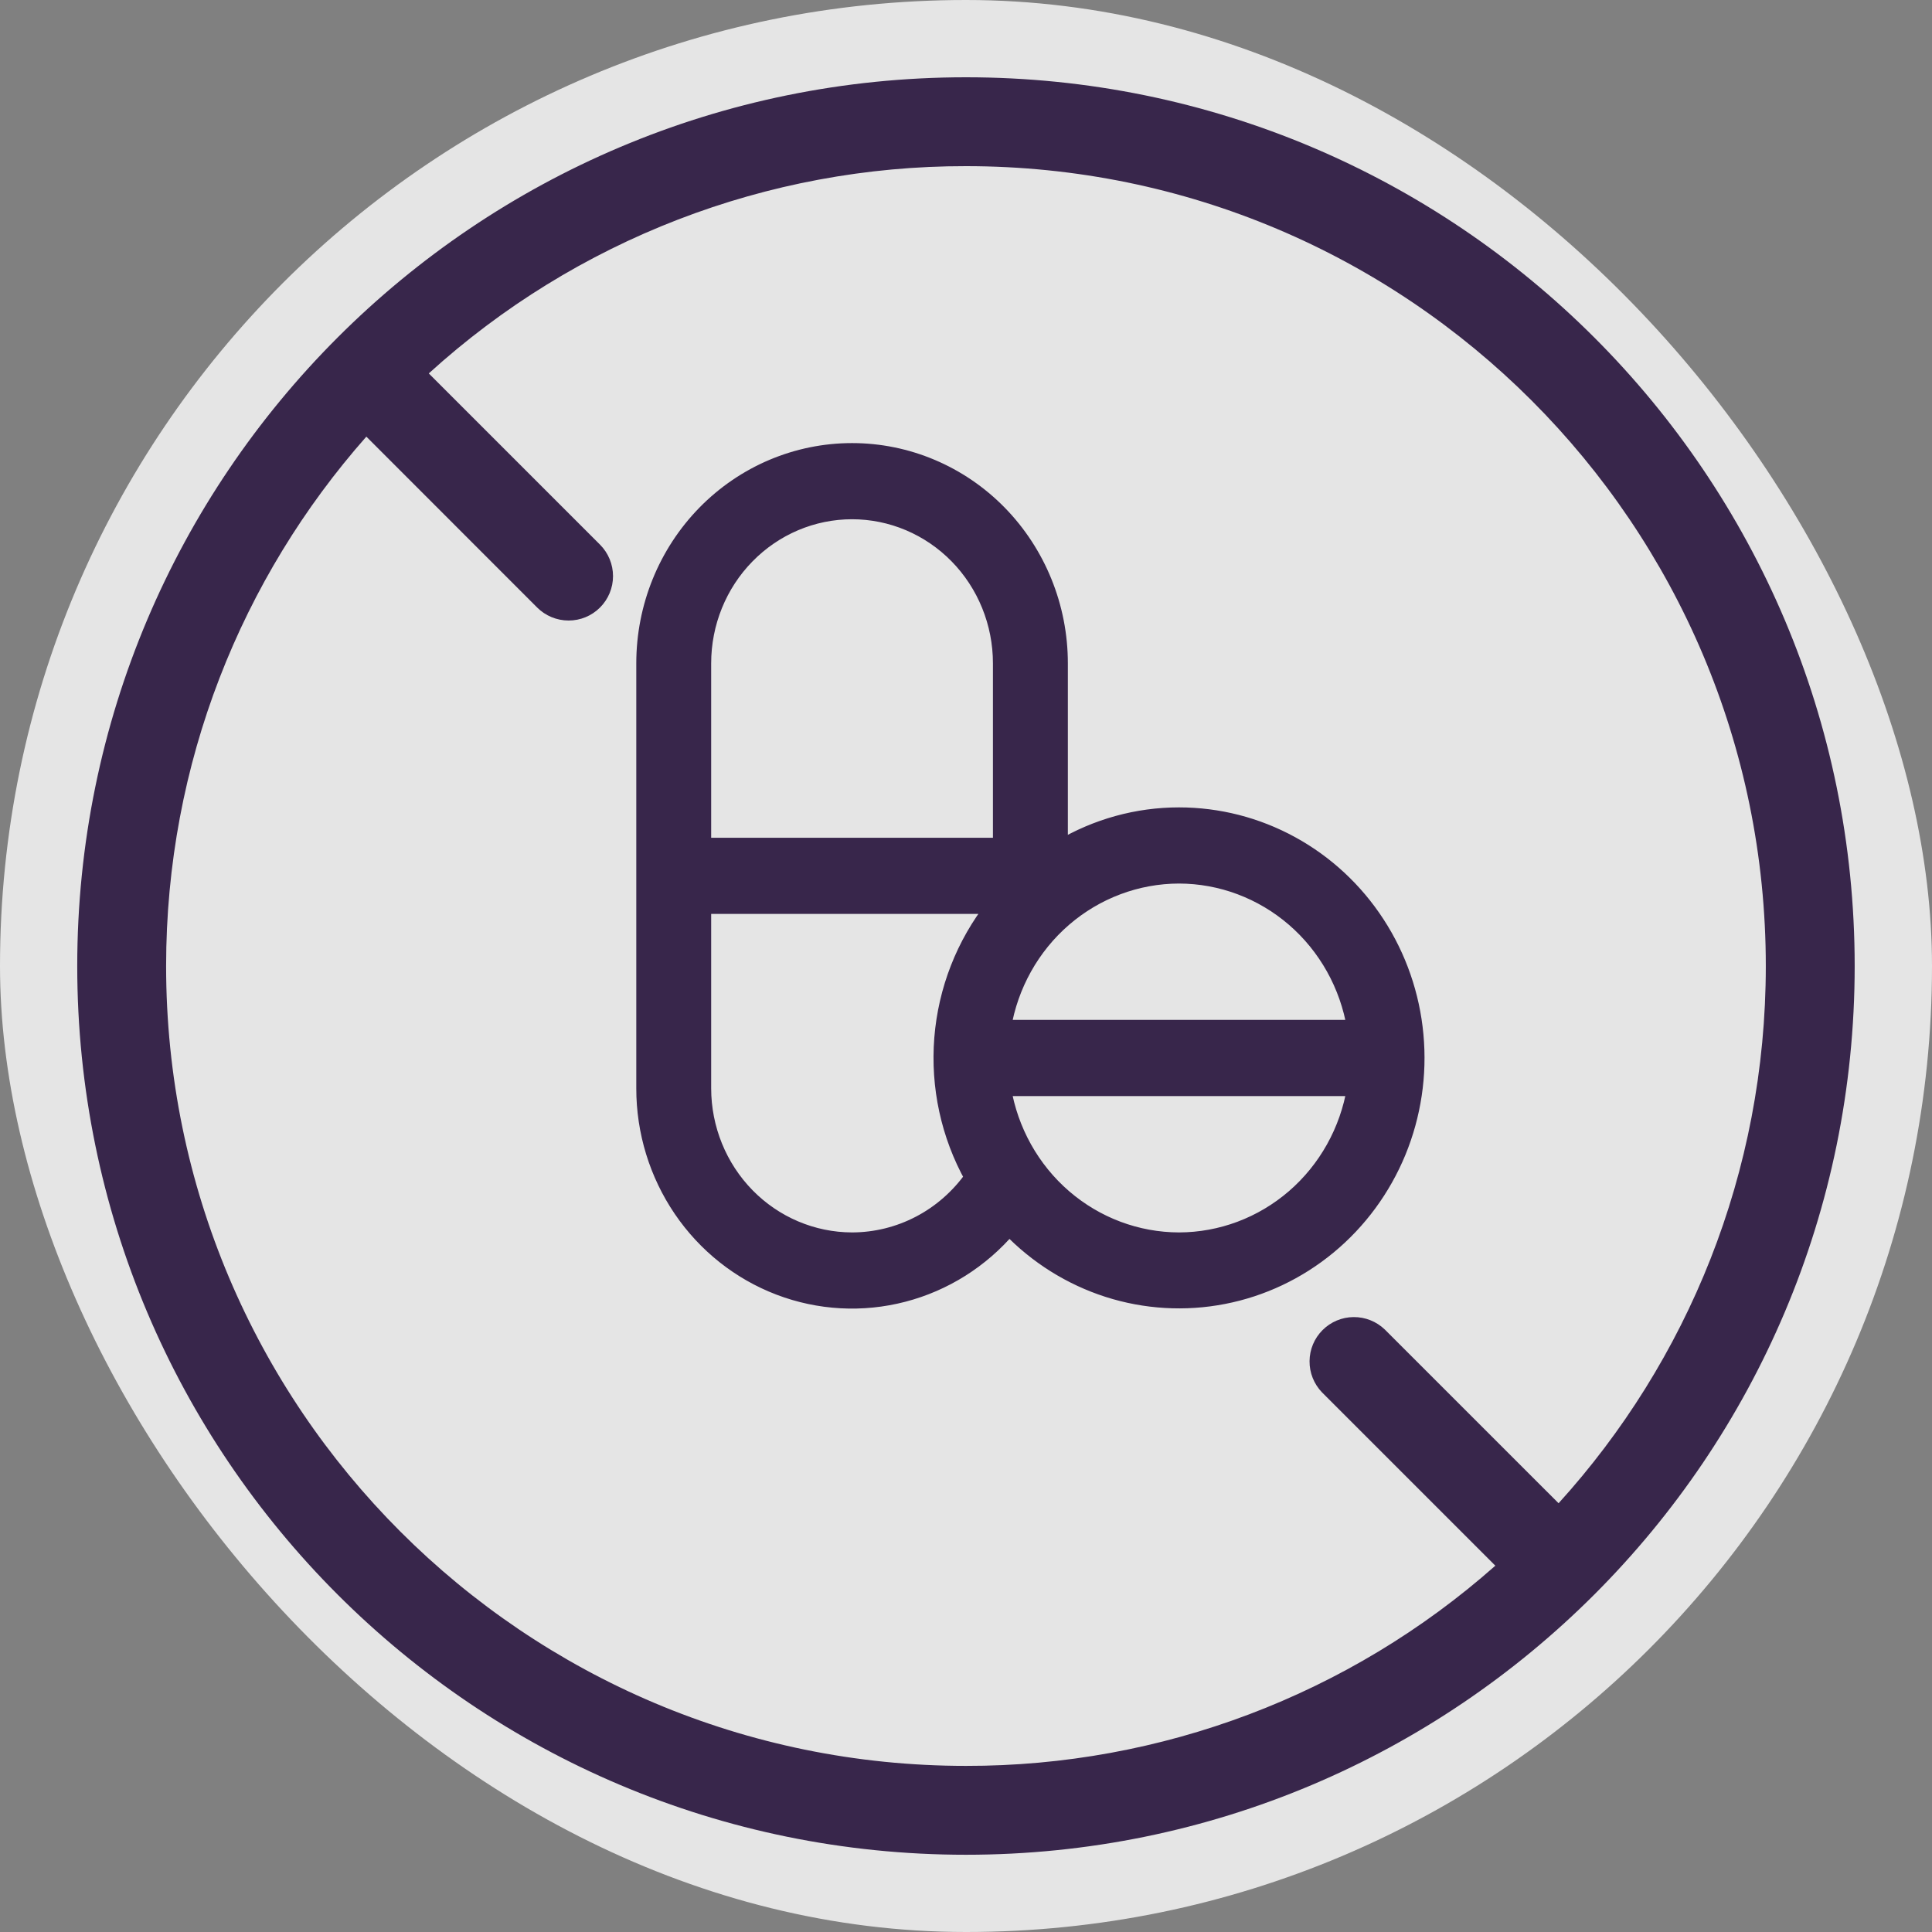
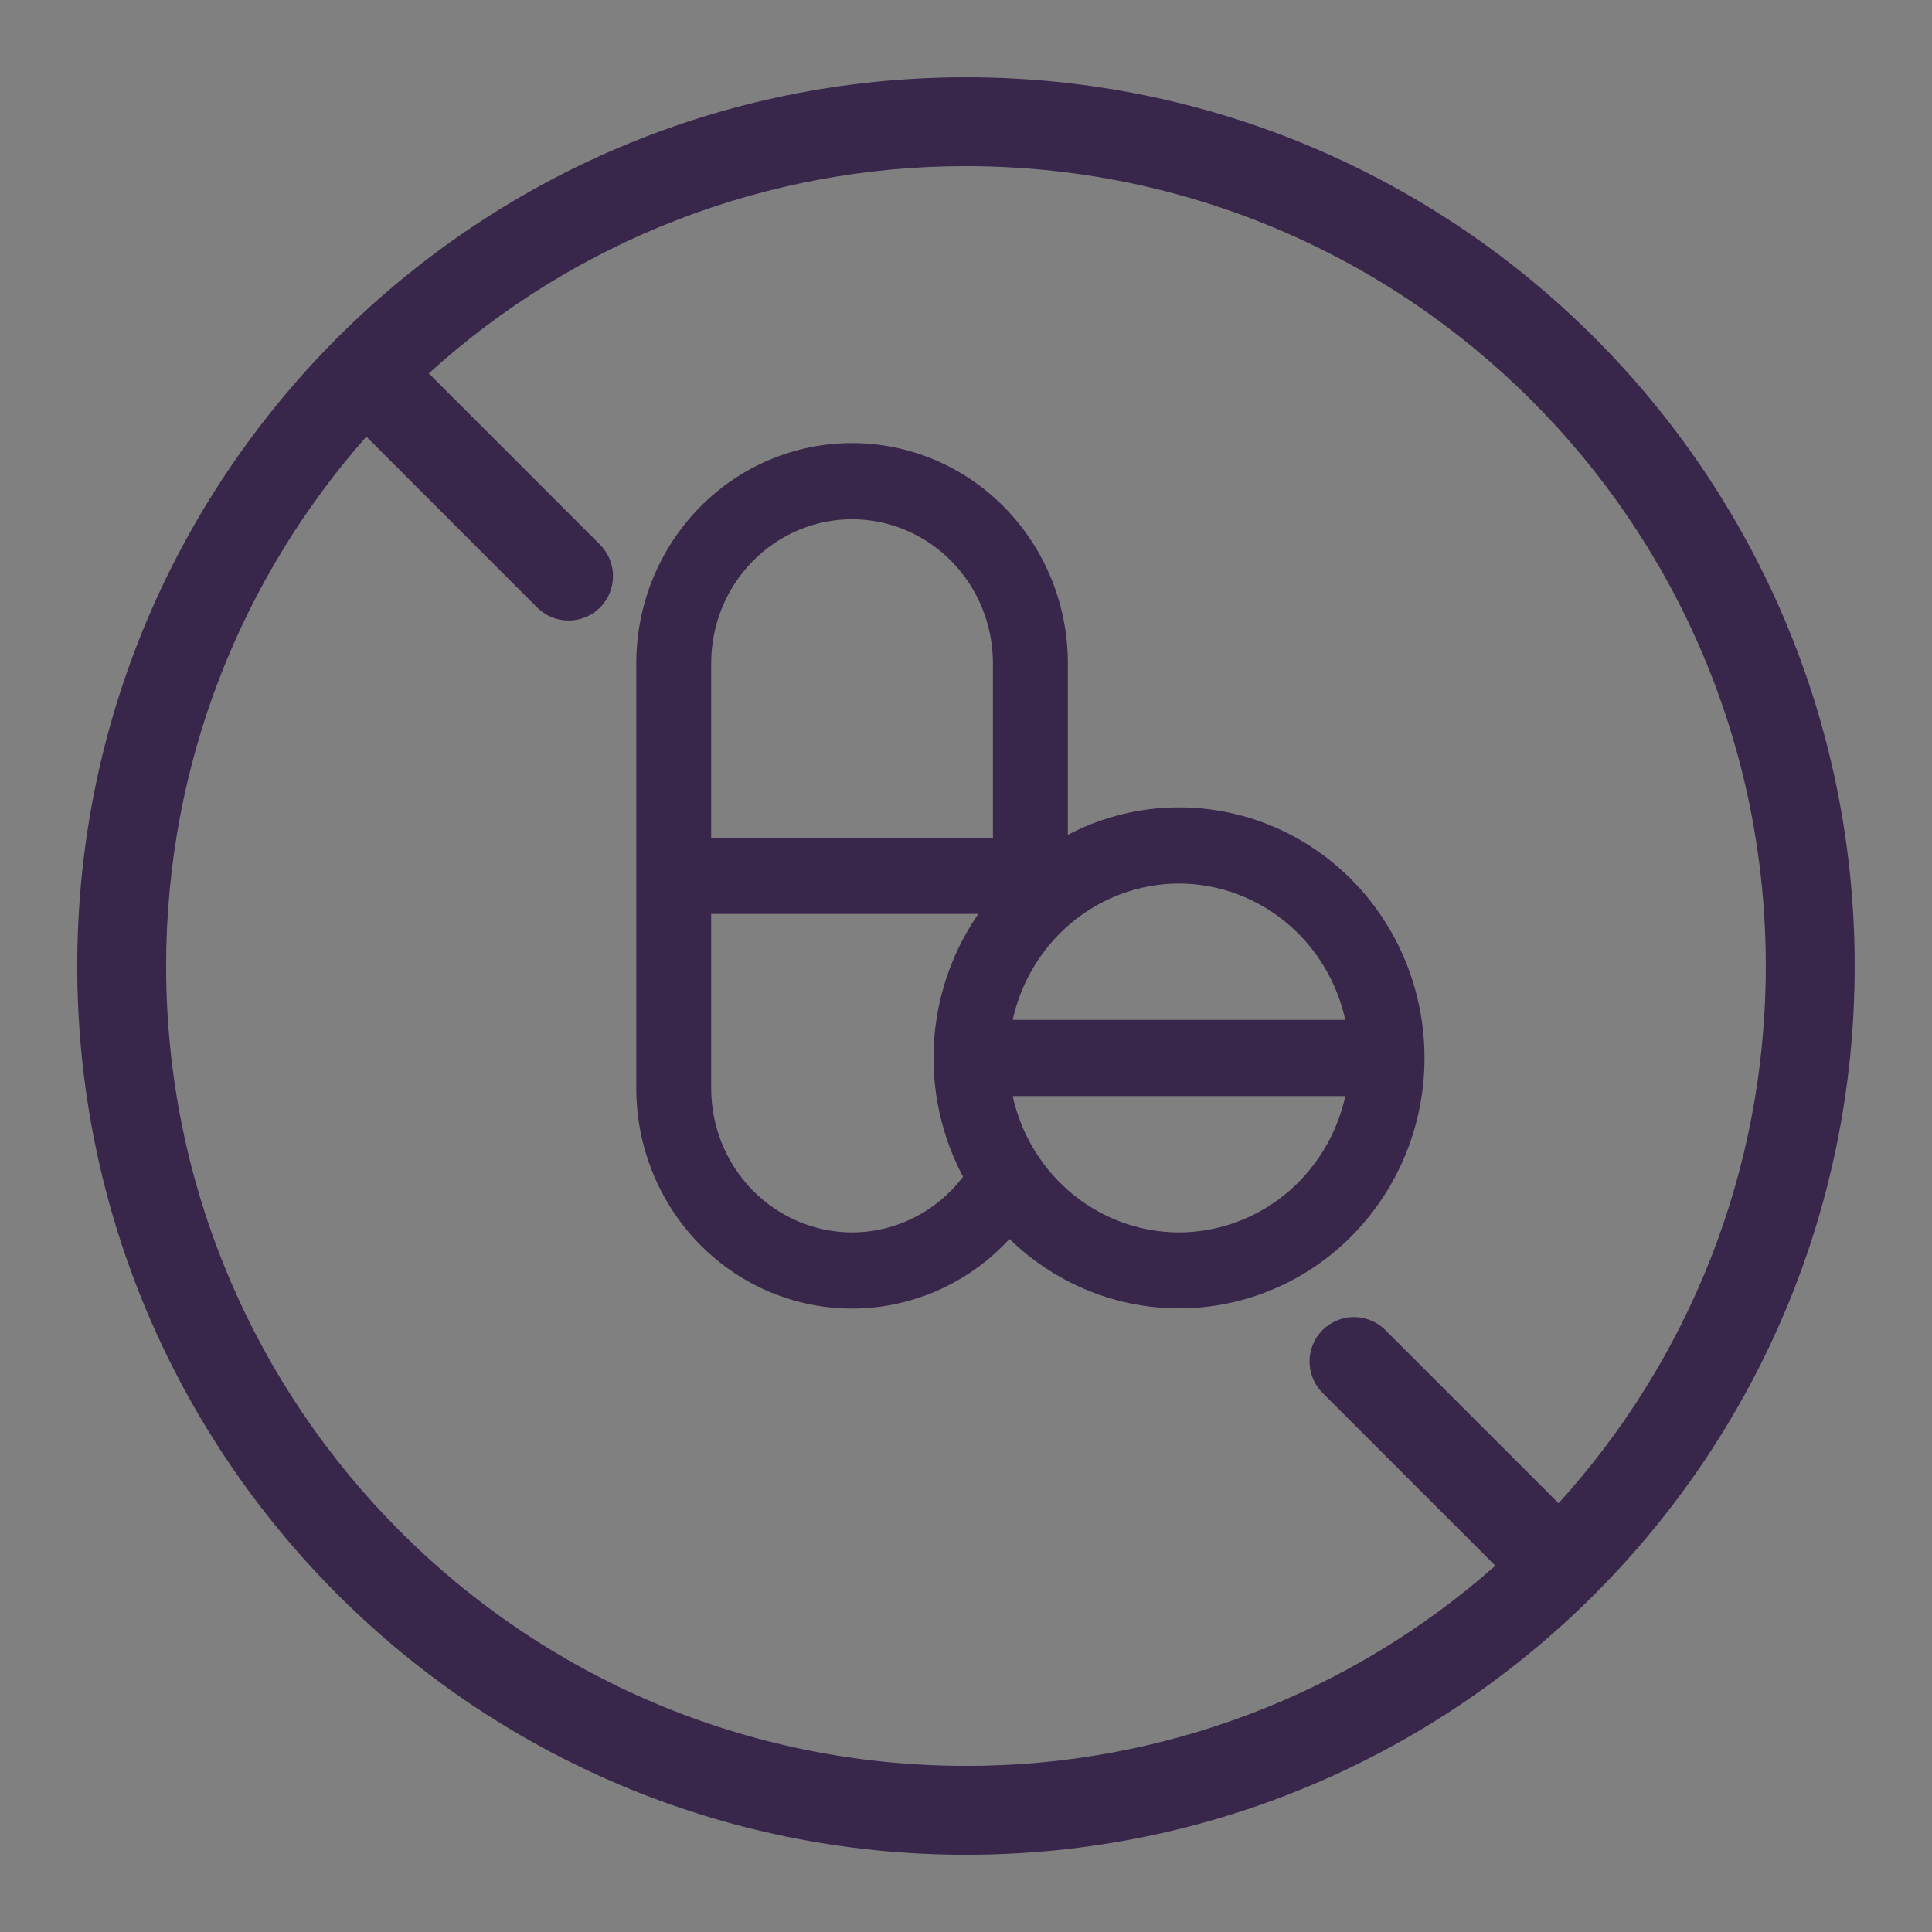
<svg xmlns="http://www.w3.org/2000/svg" fill="none" viewBox="0 0 50 50" height="50" width="50">
  <rect x="0" y="0" width="50" height="50" fill="#808080" stroke="none" />
-   <rect fill-opacity="0.85" fill="#F7F7F7" rx="25" height="50" width="50" />
  <path stroke-width="0.4" stroke="#38264B" fill="#38264B" d="M30.512 21.095C29.431 21.095 28.369 21.389 27.436 21.946V17.166C27.436 15.708 26.868 14.309 25.859 13.277C24.849 12.246 23.479 11.667 22.051 11.667C20.623 11.667 19.254 12.246 18.244 13.277C17.234 14.309 16.667 15.708 16.667 17.166V28.166C16.666 29.287 17.002 30.381 17.627 31.302C18.253 32.223 19.139 32.927 20.167 33.319C21.195 33.711 22.316 33.773 23.379 33.496C24.443 33.22 25.398 32.618 26.117 31.771C26.827 32.512 27.704 33.062 28.672 33.373C29.64 33.683 30.669 33.744 31.665 33.55C32.662 33.357 33.596 32.914 34.385 32.262C35.174 31.61 35.792 30.769 36.186 29.814C36.579 28.858 36.735 27.819 36.639 26.787C36.544 25.755 36.2 24.763 35.638 23.9C35.077 23.037 34.315 22.329 33.42 21.84C32.526 21.35 31.527 21.095 30.512 21.095ZM30.512 22.666C31.602 22.668 32.656 23.064 33.488 23.782C34.32 24.501 34.876 25.497 35.059 26.595H25.966C26.149 25.497 26.705 24.501 27.537 23.782C28.369 23.064 29.423 22.668 30.512 22.666ZM18.205 17.166C18.205 16.125 18.61 15.125 19.332 14.389C20.053 13.652 21.031 13.238 22.051 13.238C23.071 13.238 24.049 13.652 24.771 14.389C25.492 15.125 25.897 16.125 25.897 17.166V21.881H18.205V17.166ZM22.051 32.095C21.032 32.093 20.054 31.679 19.333 30.943C18.612 30.206 18.206 29.208 18.205 28.166V23.452H25.716C24.945 24.43 24.479 25.622 24.379 26.873C24.28 28.125 24.552 29.378 25.16 30.47C24.804 30.972 24.337 31.382 23.797 31.664C23.256 31.947 22.658 32.094 22.051 32.095ZM30.512 32.095C29.423 32.093 28.369 31.697 27.537 30.979C26.705 30.26 26.149 29.264 25.966 28.166H35.059C34.876 29.264 34.32 30.26 33.488 30.979C32.656 31.697 31.602 32.093 30.512 32.095Z" />
  <path fill="#38264B" d="M47.999 25.001C47.999 37.704 37.702 48.001 24.999 48.001C12.296 48.001 1.999 37.704 1.999 25.001C1.999 12.298 12.296 2 24.999 2C37.702 2 47.999 12.298 47.999 25.001ZM45.699 25.001C45.699 30.353 43.669 35.23 40.336 38.904L35.839 34.408C35.622 34.199 35.331 34.083 35.03 34.086C34.728 34.088 34.44 34.21 34.227 34.423C34.014 34.636 33.893 34.925 33.891 35.226C33.888 35.528 34.005 35.818 34.214 36.035L38.699 40.52C34.92 43.865 30.046 45.709 24.999 45.701C13.567 45.701 4.299 36.433 4.299 25.001C4.299 19.747 6.256 14.951 9.481 11.3L13.901 15.722C14.117 15.938 14.41 16.059 14.715 16.059C15.02 16.06 15.312 15.939 15.528 15.723C15.744 15.507 15.865 15.215 15.865 14.91C15.865 14.605 15.744 14.312 15.529 14.096L11.097 9.664C14.9 6.206 19.858 4.293 24.999 4.3C36.431 4.3 45.699 13.568 45.699 25.001Z" clip-rule="evenodd" fill-rule="evenodd" />
</svg>